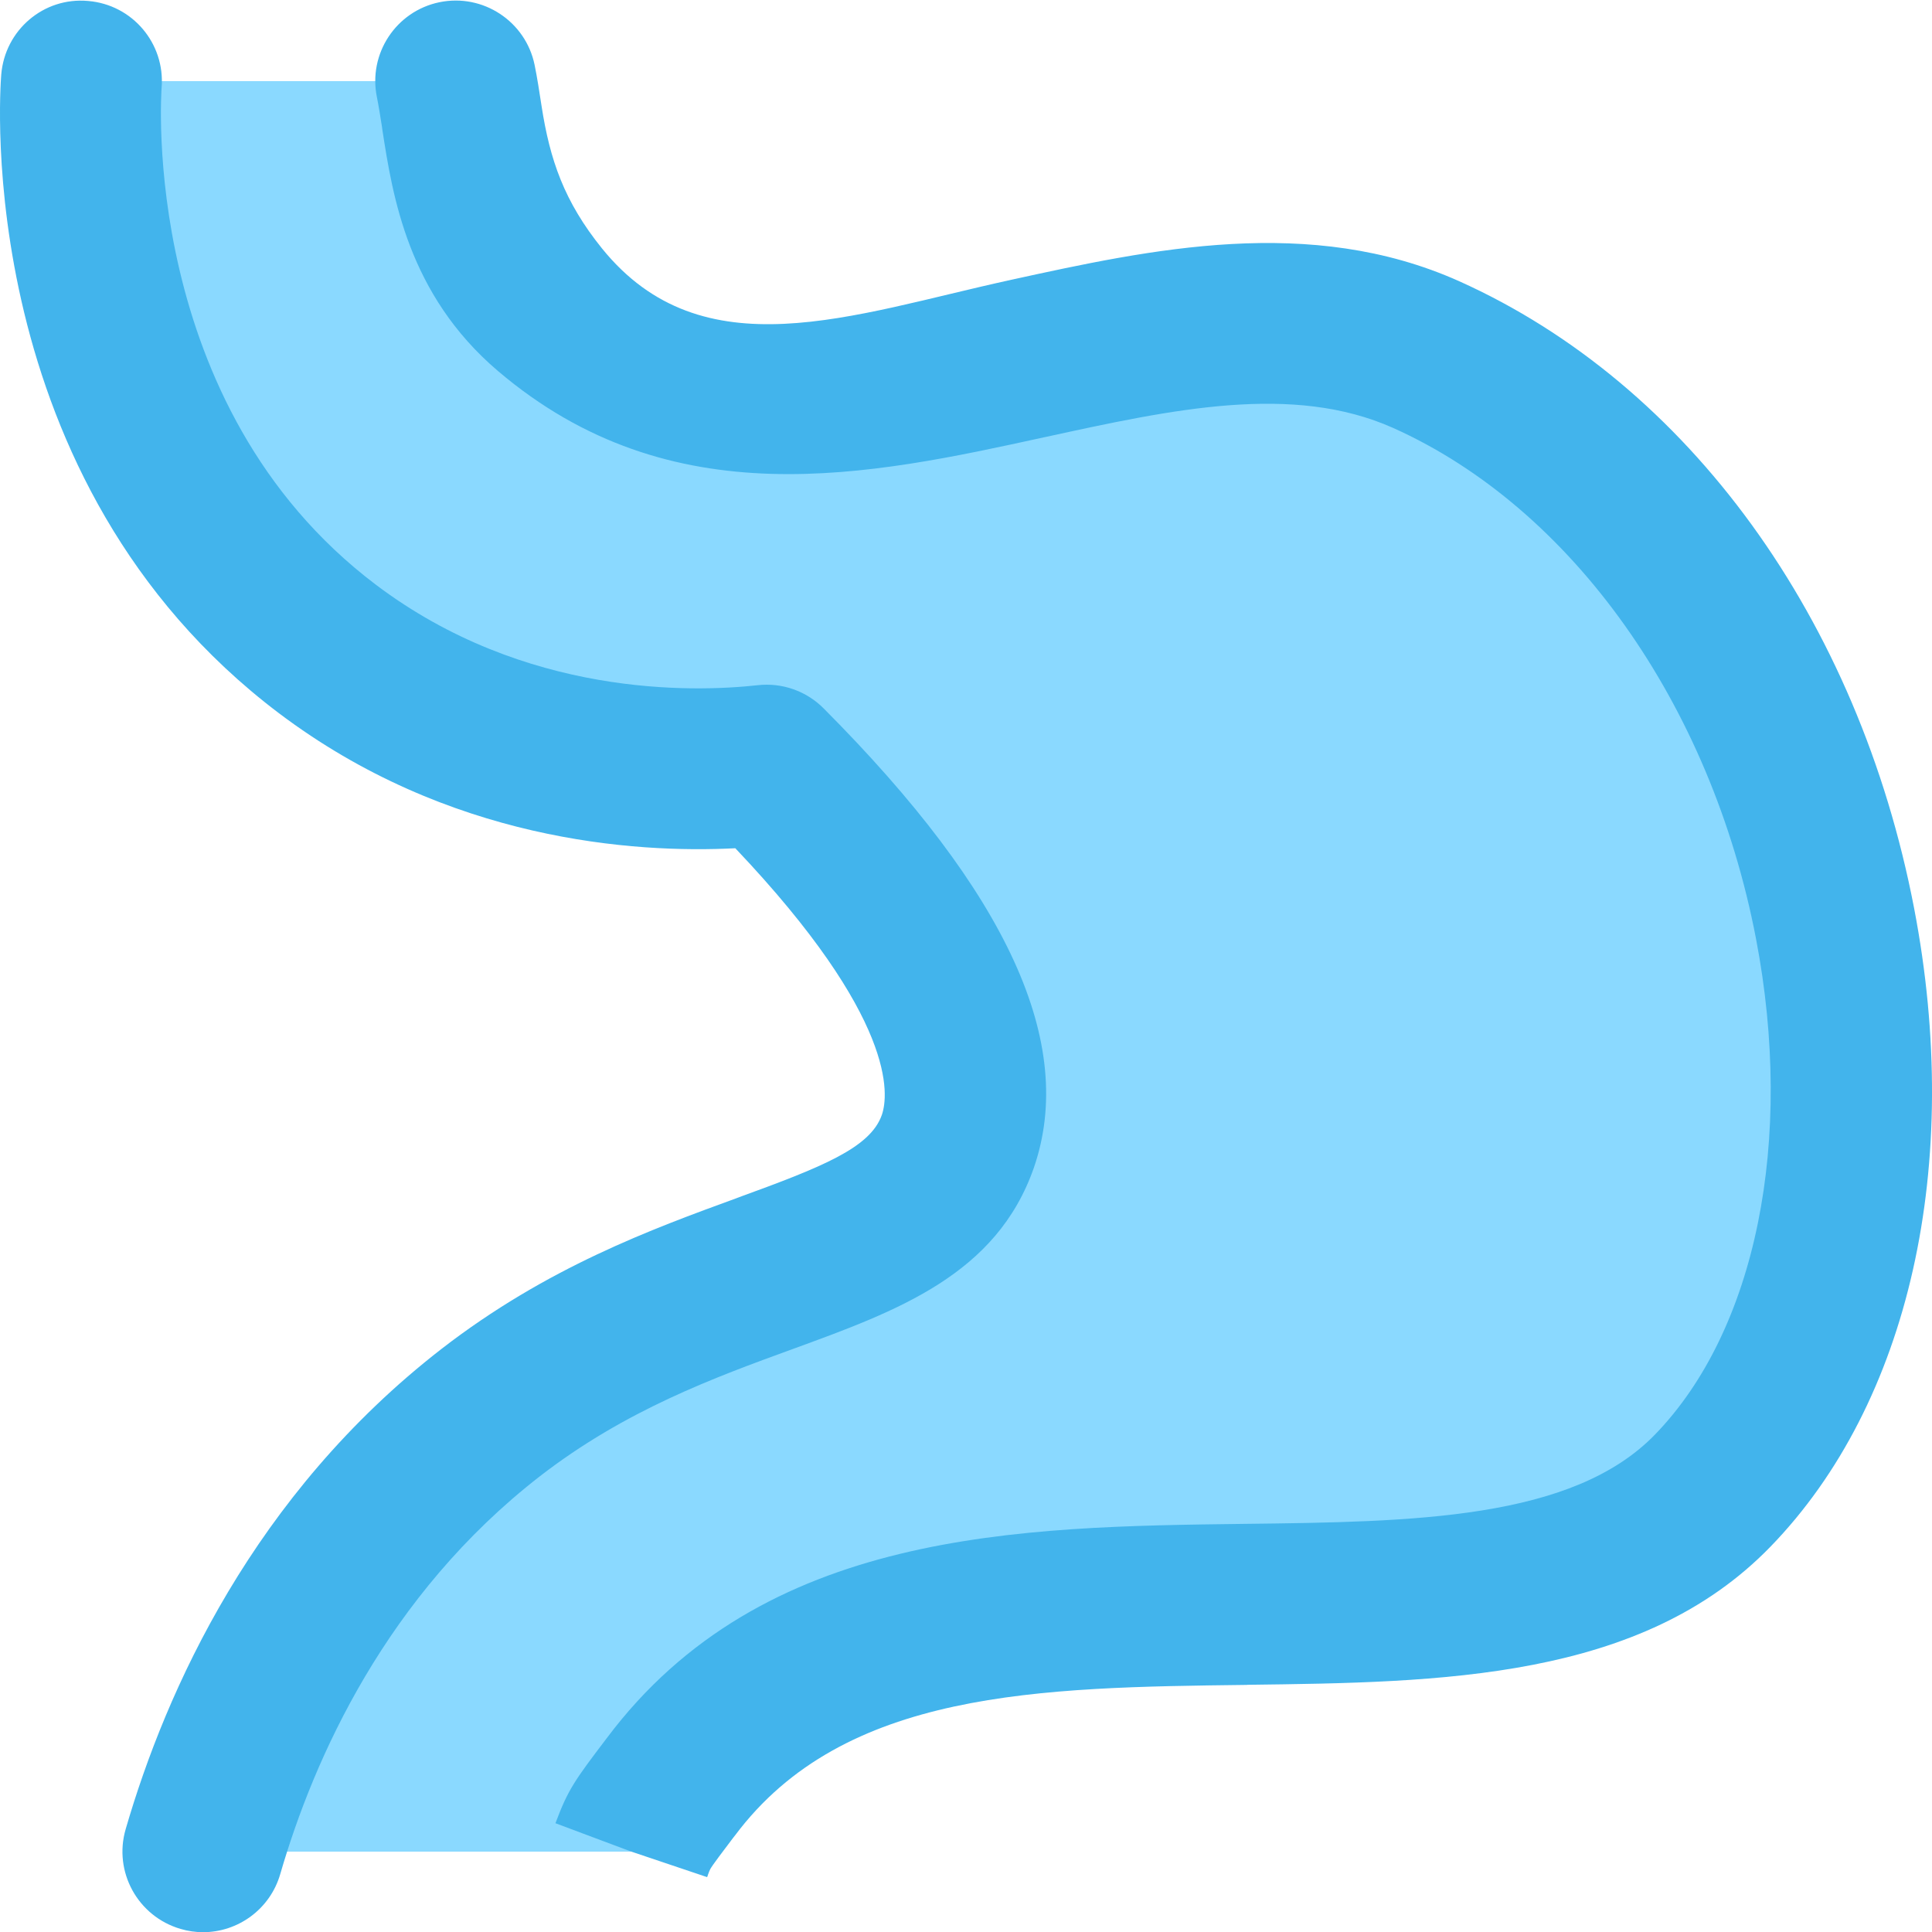
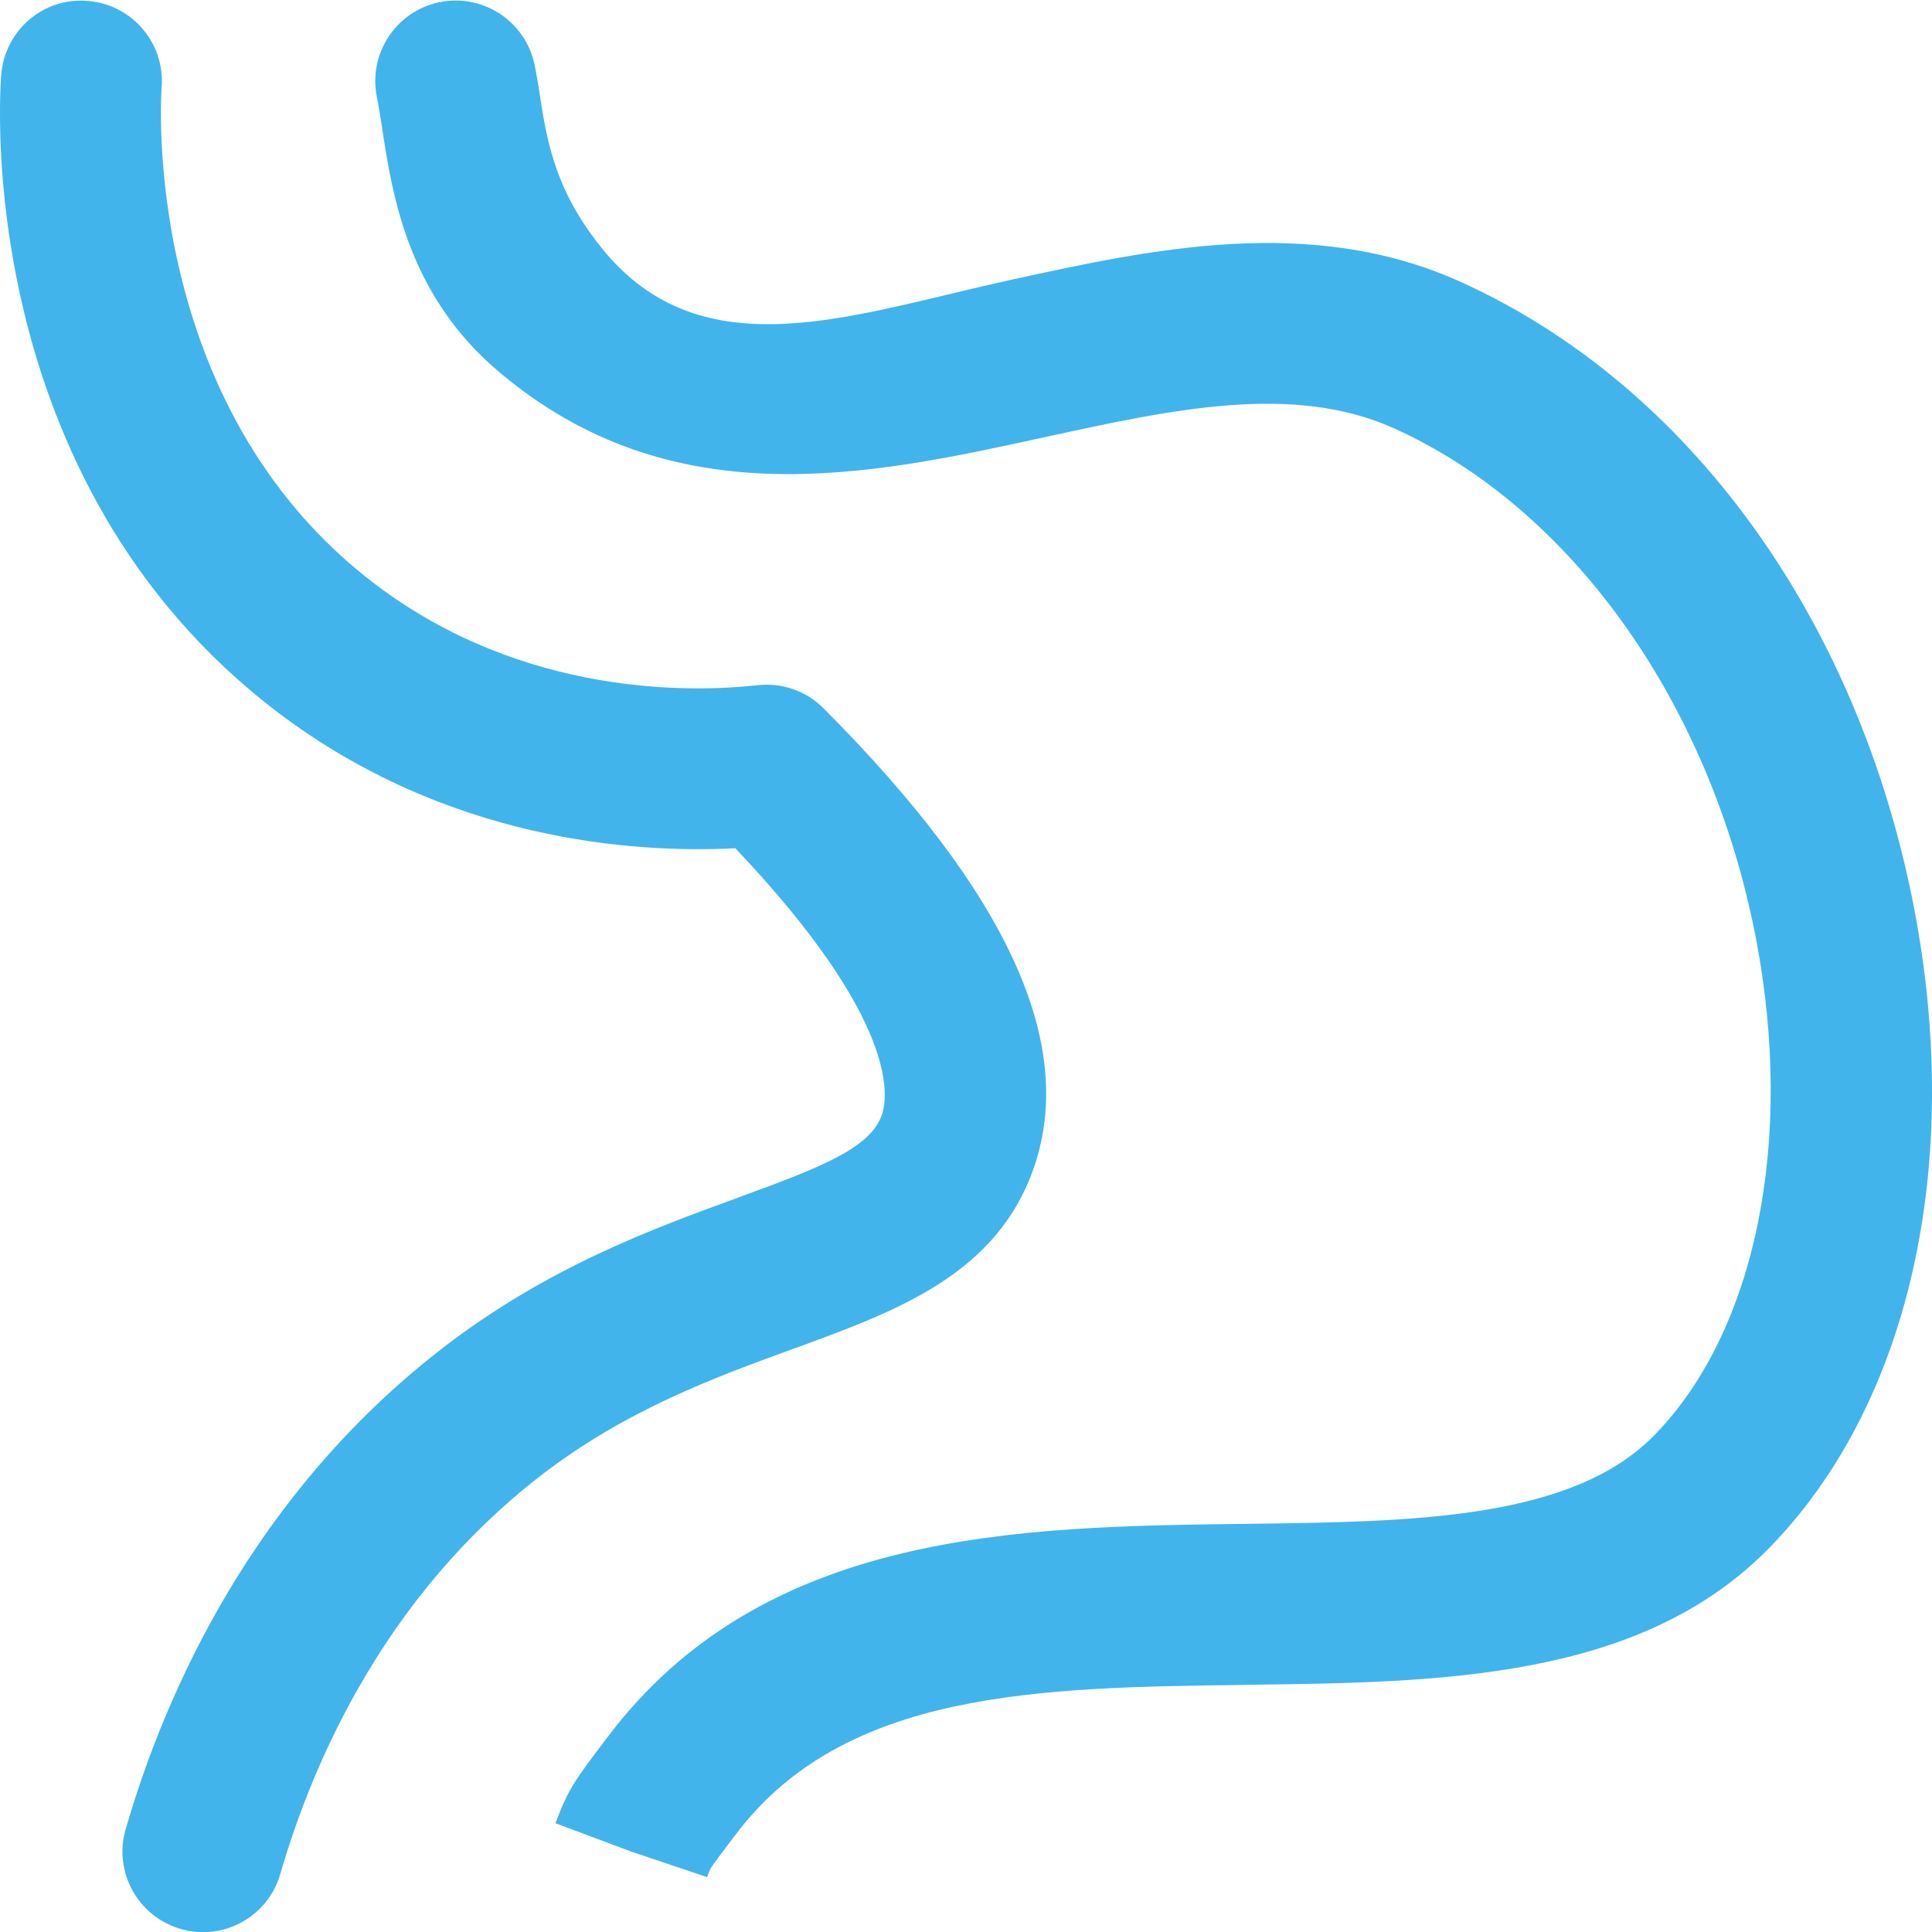
<svg xmlns="http://www.w3.org/2000/svg" width="20" height="20" viewBox="0 0 20 20" fill="none">
  <g opacity="0.75" clip-path="url(#clip0)">
-     <path d="M14.764 3.672C19.163 5.646 20.475 12.599 17.73 15.431C15.343 17.893 9.483 15.106 6.942 18.501C6.608 18.938 6.617 18.934 6.529 19.168H2.101C2.501 17.793 3.334 15.977 5.08 14.623C7.221 12.965 9.441 13.178 9.916 11.816C10.145 11.149 9.995 9.987 7.937 7.921C7.404 7.979 5.292 8.154 3.389 6.717C0.639 4.638 0.823 1.089 0.843 0.84H4.717C4.855 1.506 4.846 2.485 5.692 3.206C8.391 5.501 11.886 2.381 14.764 3.672Z" fill="#63CCFF" />
    <path fill-rule="evenodd" clip-rule="evenodd" d="M10.461 2.898C11.914 2.58 13.561 2.22 15.105 2.911C17.478 3.977 19.238 6.404 19.815 9.403C20.324 12.055 19.769 14.525 18.329 16.01C16.992 17.39 14.918 17.416 12.911 17.441L12.909 17.442C10.763 17.468 8.737 17.494 7.61 18.999L7.588 19.027C7.49 19.156 7.373 19.311 7.353 19.348C7.344 19.366 7.337 19.384 7.329 19.407C7.327 19.415 7.324 19.423 7.32 19.432L6.53 19.166L5.75 18.874C5.881 18.524 5.948 18.432 6.28 17.995C7.895 15.837 10.548 15.804 12.888 15.775C14.631 15.754 16.277 15.733 17.133 14.85C18.178 13.772 18.578 11.805 18.178 9.717C17.712 7.287 16.273 5.261 14.424 4.431C13.382 3.965 12.137 4.237 10.818 4.525L10.812 4.526C9.002 4.922 6.951 5.37 5.153 3.839C4.222 3.046 4.064 2.025 3.959 1.349C3.957 1.337 3.956 1.324 3.954 1.312C3.937 1.205 3.921 1.102 3.902 1.007C3.809 0.557 4.099 0.116 4.549 0.023C5 -0.07 5.441 0.221 5.534 0.671C5.561 0.803 5.583 0.946 5.606 1.096C5.692 1.653 5.839 2.085 6.232 2.572C7.273 3.858 8.818 3.257 10.457 2.899L10.461 2.898ZM7.612 8.781C6.562 8.835 4.636 8.703 2.886 7.382C-0.297 4.975 -0.001 0.941 0.013 0.771C0.051 0.312 0.451 -0.032 0.912 0.01C1.371 0.048 1.711 0.45 1.673 0.909C1.671 0.942 1.431 4.194 3.891 6.053C5.43 7.215 7.169 7.168 7.846 7.093C8.097 7.065 8.349 7.154 8.527 7.334C10.433 9.247 11.145 10.802 10.703 12.087C10.317 13.196 9.29 13.57 8.204 13.966C7.394 14.261 6.476 14.596 5.589 15.282C3.999 16.516 3.249 18.203 2.901 19.401C2.795 19.765 2.463 20.002 2.102 20.002C2.025 20.002 1.946 19.991 1.869 19.968C1.427 19.839 1.172 19.377 1.301 18.935C1.718 17.5 2.625 15.473 4.569 13.965C5.66 13.12 6.752 12.722 7.629 12.402L7.633 12.4C8.509 12.081 9.009 11.884 9.129 11.541C9.199 11.337 9.287 10.546 7.612 8.781Z" fill="#039BE5" />
  </g>
  <defs>
    <clipPath id="clip0">
      <rect width="20" height="20" fill="white" />
    </clipPath>
  </defs>
</svg>